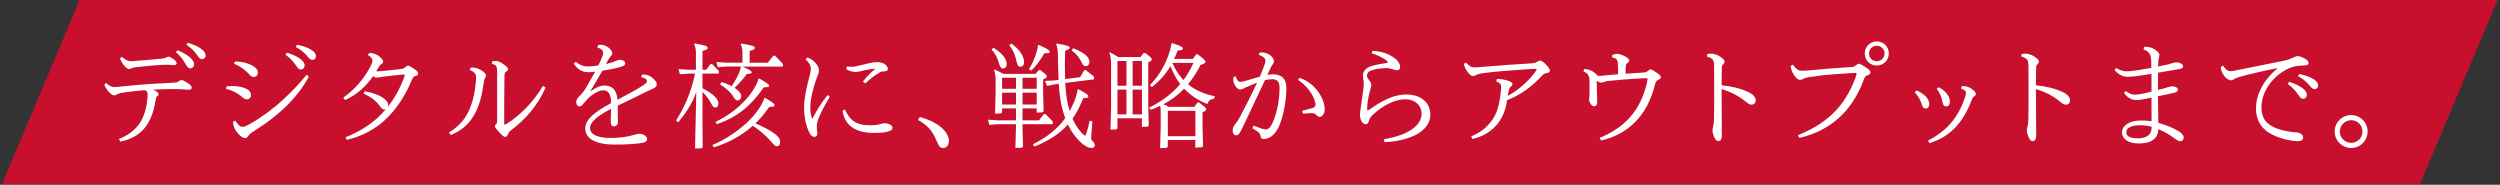
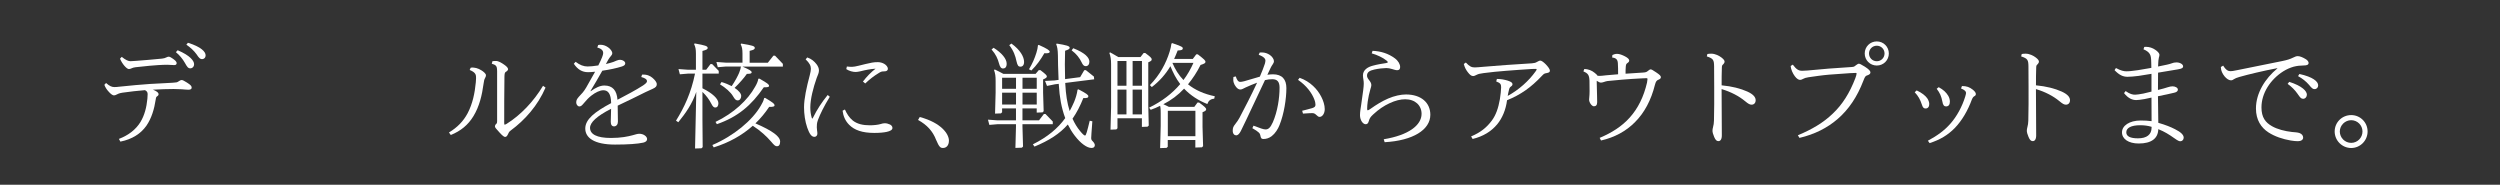
<svg xmlns="http://www.w3.org/2000/svg" width="839" height="62" viewBox="0 0 839 62" fill="none">
  <rect x="0" y="0" width="839" height="62" fill="#333333" stroke="none" />
-   <path d="M26.705 0H838.174L812.176 61.716H0.707L26.705 0Z" fill="#C8102E" />
  <path d="M35.587 27.845C36.805 28.949 37.571 29.22 38.417 29.22C38.767 29.22 39.409 29.186 40.367 29.062C44.032 28.679 47.053 28.408 50.233 28.183C52.6 28.025 55.126 27.957 57.955 27.766C59.218 27.687 59.41 27.653 59.861 27.349C60.357 26.999 60.706 26.852 60.966 26.852C61.315 26.852 61.845 27.157 62.724 27.698C64.066 28.544 64.325 28.916 64.325 29.423C64.325 29.885 63.976 30.111 63.175 30.111C62.679 30.111 61.575 29.998 60.999 29.953C60.346 29.919 59.275 29.874 58.248 29.874C56.264 29.874 53.705 29.953 51.292 30.099C51.642 30.212 51.946 30.37 52.172 30.483C52.938 30.9 53.209 31.249 53.209 31.588C53.209 31.858 53.175 32.005 52.792 32.275C52.408 32.546 52.375 32.625 52.251 33.425C51.788 36.526 50.875 39.694 49.116 42.219C47.245 44.858 44.381 46.729 40.401 47.529L39.905 46.616C43.152 45.399 45.644 43.403 47.132 40.957C48.508 38.702 49.195 35.985 49.466 33.121C49.5 32.625 49.545 32.129 49.545 31.633C49.545 31.024 49.387 30.641 48.665 30.257C46.14 30.483 43.66 30.72 41.1 31.103C39.883 31.294 39.499 31.565 39.184 31.712C38.834 31.903 38.53 32.016 38.225 32.016C37.808 32.016 37.075 31.486 36.433 30.72C35.971 30.223 35.328 29.378 35.023 28.465L35.598 27.856L35.587 27.845ZM40.864 19.084C42.205 20.189 43.118 20.539 43.806 20.539C44.19 20.539 44.528 20.505 45.644 20.426C47.053 20.313 48.44 20.201 49.849 20.088C51.495 19.93 53.141 19.783 54.359 19.671C55.08 19.592 55.351 19.479 55.768 19.287C56.118 19.13 56.377 19.017 56.614 19.017C56.963 19.017 57.572 19.355 58.023 19.704C58.598 20.122 59.286 20.618 59.286 21.193C59.286 21.61 58.981 21.847 58.519 21.847C57.561 21.847 57.031 21.734 56.106 21.734C54.235 21.734 51.867 21.925 50.176 22.072C48.417 22.23 46.771 22.422 45.441 22.568C44.832 22.647 44.528 22.76 44.099 22.951C43.829 23.064 43.569 23.177 43.254 23.177C42.87 23.177 42.295 22.715 41.766 22.106C41.269 21.531 40.661 20.651 40.277 19.693L40.852 19.084H40.864ZM59.635 16.863C63.874 18.656 65.137 20.46 65.137 21.531C65.137 22.41 64.528 22.94 63.919 22.94C63.119 22.94 62.815 22.478 62.048 21.102C61.281 19.761 60.255 18.498 59.026 17.506L59.635 16.852V16.863ZM63.074 14.349C67.505 15.725 69.004 17.371 69.004 18.555C69.004 19.4 68.429 19.851 67.82 19.851C67.212 19.851 66.828 19.547 65.949 18.205C65.07 16.987 63.886 15.916 62.544 14.992L63.074 14.338V14.349Z" fill="white" />
-   <path d="M76.063 28.984C79.006 28.68 81.182 29.097 82.636 29.785C83.82 30.36 84.237 31.16 84.237 31.882C84.237 32.761 83.628 33.336 82.828 33.336C82.366 33.336 82.028 33.223 81.227 32.535C79.818 31.318 78.206 30.393 75.838 29.785L76.063 28.984ZM103.663 25.737C101.634 29.367 99.379 32.276 96.786 34.914C93.493 38.24 89.829 41.104 85.398 43.9C83.989 44.813 83.64 45.118 83.29 45.659C82.986 46.121 82.681 46.346 82.185 46.346C81.61 46.346 80.81 45.85 79.964 44.892C79.006 43.821 78.284 42.671 78.206 40.879L78.927 40.461C79.998 42.062 80.686 42.57 81.34 42.57C81.836 42.57 82.377 42.457 83.786 41.656C87.992 39.244 91.78 36.425 95.173 33.291C97.924 30.732 100.484 28.048 102.93 25.072L103.652 25.76L103.663 25.737ZM78.927 20.619C81.531 20.697 83.279 21.227 84.733 22.028C85.951 22.715 86.526 23.437 86.526 24.362C86.526 25.207 85.985 25.816 85.15 25.816C84.576 25.816 84.237 25.624 83.358 24.666C82.095 23.291 80.641 22.298 78.544 21.374L78.927 20.607V20.619ZM96.323 17.676C100.675 19.051 102.242 20.697 102.242 21.96C102.242 22.682 101.712 23.336 100.98 23.336C100.326 23.336 99.987 22.952 99.108 21.656C98.229 20.393 97.079 19.243 95.782 18.33L96.323 17.676ZM99.683 15.004C104.193 15.962 106.031 17.45 106.031 18.826C106.031 19.547 105.568 20.089 104.813 20.089C104.283 20.089 103.933 19.863 102.941 18.634C101.949 17.484 100.686 16.526 99.277 15.771L99.694 15.004H99.683Z" fill="white" />
-   <path d="M122.387 30.633C125.251 31.128 127.01 31.85 128.352 32.696C129.648 33.496 130.268 34.455 130.268 35.3C130.268 35.413 130.268 35.571 130.234 35.762C132.298 33.124 134.09 29.956 135.511 26.281C135.702 25.785 135.815 25.367 135.815 25.176C135.815 25.063 135.781 25.018 135.59 25.018C135.285 25.018 134.744 25.052 134.248 25.097C132.376 25.288 130.652 25.48 128.746 25.706C128.171 25.785 127.867 25.852 127.405 25.931C126.987 26.01 126.446 26.044 126.3 26.044C126.029 26.044 125.691 25.886 125.229 25.548C122.748 29.065 119.761 31.782 115.826 33.575L115.172 32.808C119.264 29.9 122.511 26.044 124.608 21.726C124.913 21.038 124.992 20.621 124.992 20.35C124.992 19.696 124.654 19.166 123.458 18.479L123.955 17.791H124.225C125.634 17.791 126.863 18.479 127.664 19.245C128.239 19.775 128.577 20.238 128.577 20.655C128.577 20.959 128.419 21.23 128.081 21.455C127.698 21.681 127.472 21.917 127.044 22.605C126.773 23.067 126.548 23.485 126.277 23.902C126.581 23.936 126.773 23.936 126.965 23.936C127.314 23.936 127.81 23.902 128.419 23.823C130.482 23.597 132.399 23.406 134.158 23.214C135.342 23.056 135.454 22.988 136.029 22.526C136.447 22.177 136.751 22.03 136.943 22.03C137.213 22.03 137.743 22.256 138.701 22.91C139.964 23.755 140.347 24.172 140.347 24.634C140.347 25.018 140.077 25.288 139.434 25.514C138.746 25.785 138.589 25.897 138.093 27.081C135.872 32.436 132.85 36.867 129.186 40.272C125.668 43.519 121.384 45.74 116.457 46.924L115.927 46.078C120.403 44.319 124.338 41.907 127.63 38.66C128.239 38.051 128.848 37.397 129.468 36.709C129.355 36.743 129.163 36.788 129.005 36.788C128.43 36.788 128.092 36.405 127.326 35.413C126.029 33.688 124.383 32.47 122.015 31.399L122.399 30.633H122.387Z" fill="white" />
  <path d="M150.666 44.464C153.496 42.739 155.48 40.721 156.935 38.004C158.614 34.791 159.347 31.239 159.685 27.609C159.719 27.113 159.764 26.651 159.764 26.267C159.764 25.501 159.731 25.05 159.347 24.587C159.043 24.204 158.468 23.821 157.622 23.483L157.972 22.716C159.234 22.524 160.497 22.941 161.489 23.561C162.211 23.979 163.09 24.711 163.09 25.241C163.09 25.512 163.011 25.816 162.786 26.2C162.515 26.662 162.436 27.045 162.29 28.071C161.76 31.927 160.914 35.681 158.851 39.041C157.092 41.905 154.68 43.934 151.286 45.309L150.677 44.464H150.666ZM183.08 29.401C180.475 35.444 176.157 40.292 171.377 43.81C170.802 44.272 170.768 44.419 170.419 45.152C170.193 45.648 169.923 45.952 169.505 45.952C169.201 45.952 168.705 45.648 167.634 44.464C166.484 43.201 166.101 42.784 166.101 42.435C166.101 42.13 166.213 41.86 166.484 41.634C166.754 41.409 166.833 41.217 166.833 40.529V23.866C166.8 22.761 166.721 22.411 166.416 22.073C166.146 21.769 165.729 21.577 165.041 21.385L165.266 20.54C165.728 20.461 166.146 20.461 166.45 20.461C167.296 20.461 168.367 21.115 169.167 21.679C169.934 22.209 170.509 22.75 170.509 23.212C170.509 23.483 170.238 23.866 169.787 24.091C169.37 24.317 169.325 24.779 169.291 25.771C169.212 31.318 169.212 36.358 169.212 41.217C169.212 41.747 169.246 41.826 169.404 41.826C169.562 41.826 169.866 41.668 170.092 41.521C174.714 38.613 179.032 34.148 182.245 28.793L183.091 29.401H183.08Z" fill="white" />
  <path d="M200.778 15.104C201.082 15.025 201.308 15.025 201.545 15.025C202.537 15.025 203.337 15.375 204.07 15.871C204.803 16.367 205.479 17.213 205.479 17.855C205.479 18.272 205.209 18.577 204.983 18.847C204.713 19.152 204.329 19.693 204.138 20.031C203.867 20.527 203.608 20.989 203.337 21.486C204.329 21.26 205.13 21.023 205.818 20.798C206.122 20.685 206.505 20.527 206.923 20.336C207.385 20.144 207.802 20.065 208.106 20.065C208.986 20.065 209.831 20.64 209.831 21.249C209.831 21.824 209.369 22.094 208.681 22.32C206.844 22.895 204.701 23.357 202.142 23.729C200.846 26.063 199.391 28.509 198.162 30.539L198.241 30.618C199.808 29.468 201.376 28.701 202.83 28.701C205.626 28.701 207.001 30.381 207.227 33.481C210.282 31.881 213.338 30.268 215.829 28.667C216.979 27.901 217.126 27.517 217.126 27.258C217.126 26.683 216.596 26.221 215.209 25.849L215.48 25.048C217.081 24.936 218.152 25.432 218.963 26.119C219.764 26.807 220.418 27.574 220.418 28.261C220.418 28.87 220.147 29.332 219.076 29.795C218.276 30.133 217.588 30.449 216.664 30.9C213.676 32.433 210.587 33.876 207.295 35.455C207.328 37.405 207.373 39.164 207.373 40.81C207.373 41.723 206.877 42.411 206.077 42.411C205.389 42.411 204.972 41.915 204.972 40.877C204.972 39.84 205.051 38.273 205.085 36.514C200.271 38.961 198.016 41.103 198.016 42.895C198.016 45.071 200.305 46.3 205.051 46.3C208.411 46.3 210.79 45.804 212.312 45.387C213.225 45.117 213.992 44.891 214.566 44.891C215.942 44.891 217.171 45.77 217.171 46.684C217.171 47.292 216.675 47.676 215.874 47.867C214.003 48.285 210.79 48.521 206.393 48.521C199.403 48.521 196.415 46.233 196.415 43.132C196.415 40.032 199.628 37.518 205.096 34.609C205.062 31.396 204.025 30.291 202.492 30.291C201.342 30.291 199.887 30.979 198.399 32.129C197.441 32.895 196.832 33.583 195.986 34.575C195.457 35.184 195.073 35.725 194.453 35.725C193.878 35.725 193.382 35.071 193.382 34.428C193.382 33.707 193.574 33.245 194.261 32.478C195.22 31.486 195.941 30.719 196.742 29.344C197.892 27.36 198.839 25.68 199.718 24.067C198.726 24.18 197.926 24.225 197.351 24.225C195.366 24.225 193.867 23.312 192.57 21.395L193.179 20.741C194.555 21.812 195.851 22.309 197.193 22.309C198.151 22.309 199.256 22.196 200.789 21.959C201.285 21.001 201.703 20.088 202.052 19.242C202.278 18.633 202.435 18.171 202.435 17.788C202.435 17.134 202.052 16.378 200.451 15.95L200.755 15.104H200.778Z" fill="white" />
  <path d="M233.675 30.854C232.266 34.902 230.157 37.923 227.632 41.024L226.865 40.494C229.661 36.018 231.916 31.204 233.247 24.71H230.834L228.162 24.935L227.7 23.177L230.834 23.402H233.551V18.013C233.551 16.525 233.393 15.758 232.942 14.8L233.134 14.574C236.73 15.228 237.497 15.454 237.497 16.108C237.497 16.525 237.147 16.716 235.738 17.1V23.402H237.001L238.455 21.497H238.985L241.206 23.785V24.699H235.738V29.625C239.098 31.271 241.093 33.177 241.093 34.631C241.093 35.59 240.676 36.086 240.056 36.086C239.594 36.086 239.211 35.815 238.681 34.744C238.027 33.447 237.001 32.027 235.738 30.843V39.975L235.817 49.378L235.434 49.761L233.258 49.84L233.675 30.843V30.854ZM256.765 32.839C259.482 34.44 259.933 34.868 259.933 35.364C259.933 35.747 259.471 35.905 258.14 35.86C256.799 37.889 255.231 39.761 253.518 41.407C259.256 43.887 261.816 45.804 261.816 47.518C261.816 48.623 261.353 49.085 260.778 49.085C260.17 49.085 259.82 48.747 258.749 47.484C257.34 45.838 255.265 43.887 252.638 42.208C249.042 45.421 244.645 47.867 239.526 49.468L239.064 48.668C246.212 45.612 252.514 40.415 255.344 35.443C255.84 34.597 256.257 33.842 256.449 32.917L256.753 32.839H256.765ZM254.848 26.378C257.599 27.946 258.095 28.329 258.095 28.825C258.095 29.208 257.633 29.321 256.336 29.287C252.165 35.364 247.621 39.231 240.586 41.678L240.124 40.911C246.201 38.002 250.947 33.605 253.428 29.096C253.957 28.182 254.341 27.371 254.499 26.424L254.848 26.39V26.378ZM242.153 27.528C243.45 27.912 244.6 28.408 245.558 28.904C246.776 27.111 247.655 25.386 248.038 24.473C248.388 23.594 248.58 22.985 248.613 22.41L248.805 22.331H243.562L240.89 22.556L240.428 20.798L243.562 21.023H249.177V17.979C249.177 16.525 249.019 15.758 248.568 14.845L248.76 14.619C252.503 15.228 253.303 15.465 253.303 16.074C253.303 16.536 252.999 16.728 251.579 17.066V21.046H257.689L259.561 18.678H260.091L262.729 21.429V22.342H249.155C251.635 23.413 252.255 23.83 252.255 24.259C252.255 24.687 251.793 24.789 250.654 24.789C249.741 26.085 248.174 27.923 246.528 29.49C247.937 30.403 248.749 31.407 248.749 32.207C248.749 33.008 248.286 33.696 247.565 33.696C246.99 33.696 246.652 33.391 245.998 32.286C245.231 30.945 243.472 29.422 241.635 28.306L242.131 27.54L242.153 27.528Z" fill="white" />
  <path d="M270.905 19.275C272.314 19.738 273.273 20.572 274.039 21.564C274.535 22.218 274.84 22.939 274.84 23.627C274.84 24.011 274.761 24.394 274.614 24.811C274.468 25.228 274.31 25.533 274.084 26.153C272.934 29.4 271.942 33.267 271.942 36.018C271.942 37.359 272.1 38.431 272.405 39.456C272.438 39.614 272.517 39.806 272.596 39.806C272.675 39.806 272.788 39.614 272.867 39.456C274.163 36.784 275.888 34.18 277.76 31.891L278.481 32.466C276.497 35.713 275.234 38.318 274.502 40.268C274.118 41.305 274.118 42.061 274.118 42.715C274.118 43.064 274.152 43.436 274.197 43.707C274.276 44.169 274.31 44.507 274.31 44.857C274.31 45.432 273.927 45.928 273.318 45.928C272.247 45.928 271.593 44.744 270.905 42.827C270.183 40.764 269.834 38.239 269.834 36.018C269.834 33.154 270.68 29.287 271.751 25.273C271.976 24.428 272.134 23.548 272.134 23.097C272.134 22.06 271.672 21.147 270.375 19.929L270.905 19.275ZM283.555 36.739C284.164 38.149 285.009 39.49 286.193 40.449C287.647 41.599 289.553 42.05 291.932 42.05C293.194 42.05 294.649 41.892 295.528 41.632C295.99 41.474 296.486 41.362 296.904 41.362C297.512 41.362 298.121 41.52 298.662 41.779C299.08 41.971 299.508 42.388 299.508 42.929C299.508 43.583 298.786 44 297.524 44.27C296.61 44.462 295.235 44.609 293.431 44.609C289.339 44.609 286.745 43.651 284.987 41.892C283.724 40.629 283.002 39.028 282.766 37.157L283.566 36.739H283.555ZM289.598 27.37C290.894 25.691 292.27 24.27 293.837 23.052C292.078 23.165 290.545 23.469 288.718 23.932C288.189 24.044 287.535 24.157 287.185 24.157C286.227 24.157 285.009 23.853 284.017 23.199L284.209 22.32C284.818 22.398 285.426 22.432 285.934 22.432C286.543 22.432 287.196 22.274 288.189 22.049C289.722 21.666 291.244 21.282 292.664 21.012C293.239 20.899 293.882 20.854 294.615 20.854C295.303 20.854 296.103 21.046 296.757 21.429C297.411 21.812 297.975 22.466 297.975 23.075C297.975 23.684 297.512 23.954 296.678 23.954C295.844 23.954 295.607 24.067 294.761 24.608C293.307 25.488 291.898 26.559 290.365 28.013L289.598 27.359V27.37Z" fill="white" />
  <path d="M308.675 39.266C316.048 41.25 318.461 45.072 318.461 47.18C318.461 48.826 317.581 49.66 316.476 49.66C315.676 49.66 315.214 49.469 314.143 46.91C313.072 44.114 311.166 41.938 308.1 40.258L308.675 39.266Z" fill="white" />
  <path d="M336.307 36.369V37.666L335.924 38.049L333.939 38.128L334.131 31.014V27.271C334.131 25.546 334.018 24.666 333.601 23.528L333.827 23.302C334.932 23.832 335.777 24.261 336.735 24.791H347.548L348.619 23.528H349.148C351.065 24.982 351.324 25.32 351.324 25.67C351.324 25.974 351.054 26.245 350.062 26.662V31.138L350.253 37.328L349.87 37.711L347.92 37.79V36.38H343.139V40.394H348.686L350.332 38.252H350.862L353.309 40.778V41.691H343.139V42.491L343.331 49.177L342.948 49.56L340.772 49.639L340.963 42.491V41.691H334.695L332.023 41.916L331.561 40.157L334.695 40.383H340.963V36.369H336.296H336.307ZM333.443 16.03C336.194 17.755 337.84 19.74 337.84 21.386C337.84 22.536 337.31 22.987 336.623 22.987C335.969 22.987 335.585 22.491 335.247 21.228C334.864 19.773 334.21 18.24 332.767 16.605L333.455 16.03H333.443ZM340.975 26.087H336.307V29.796H340.975V26.087ZM340.975 31.093H336.307V35.073H340.975V31.093ZM339.441 14.621C342.418 16.763 343.68 19.097 343.68 20.777C343.68 21.848 343.184 22.378 342.463 22.378C341.809 22.378 341.471 22.073 341.121 20.506C340.772 18.781 340.163 17.023 338.708 15.151L339.43 14.621H339.441ZM347.931 26.087H343.151V29.796H347.931V26.087ZM347.931 31.093H343.151V35.073H347.931V31.093ZM348.619 15.072C351.448 16.335 352.283 16.91 352.283 17.361C352.283 17.744 351.821 17.97 350.49 17.857C349.194 20.078 347.965 21.837 346.127 23.663L345.326 23.246C346.544 21.217 347.198 19.649 347.807 17.744C348.111 16.786 348.269 15.985 348.337 15.185L348.607 15.072H348.619ZM354.008 28.297L351.37 28.838L350.716 27.158L353.85 27L355.259 26.809C355.067 23.178 355.068 20.27 355.034 18.556C355 16.718 354.808 15.647 354.459 14.847L354.617 14.621C357.942 15.151 358.98 15.467 358.98 15.997C358.98 16.414 358.709 16.605 357.446 17.034C357.413 18.443 357.367 19.943 357.367 21.544C357.367 23.145 357.401 24.757 357.446 26.549L362.497 25.895L363.873 23.562L364.403 23.528L367.12 25.704L367.199 26.617L357.491 27.835L357.525 28.364C357.683 31.578 358.134 34.599 358.98 37.271C359.51 36.279 360.017 35.287 360.468 34.216C360.998 32.919 361.426 31.578 361.618 30.123L361.888 29.965C364.673 31.375 365.248 31.882 365.248 32.299C365.248 32.716 364.978 32.987 363.568 32.908C362.497 35.58 361.313 37.88 359.938 39.831C360.626 41.364 361.471 42.773 362.497 44.002C363.377 45.073 363.873 45.49 364.143 45.49C364.493 45.49 364.865 44.002 365.71 40.518L366.59 40.71C366.319 44.419 366.207 45.761 366.207 46.325C366.207 46.821 366.364 47.091 366.703 47.395C367.232 47.925 367.424 48.433 367.424 48.692C367.424 49.154 367.199 49.65 366.274 49.65C364.865 49.65 362.723 48.241 360.614 45.445C359.735 44.295 359.013 43.078 358.36 41.781C355.609 44.915 352.057 47.17 347.164 49.199L346.634 48.433C351.606 45.952 355.045 43.044 357.491 39.639C356.229 36.279 355.575 32.525 355.349 28.556L355.316 28.139L354.019 28.286L354.008 28.297ZM360.163 16.177C364.256 17.778 365.598 19.39 365.598 20.721C365.598 21.634 365.102 22.209 364.38 22.209C363.771 22.209 363.388 21.792 363.005 20.946C362.317 19.492 361.28 18.116 359.645 16.898L360.175 16.177H360.163Z" fill="white" />
  <path d="M375.022 39.693V43.053L374.638 43.436L372.688 43.515L372.88 35.984V21.609C372.88 19.884 372.722 18.937 372.305 17.787L372.53 17.561C373.68 18.17 374.402 18.632 375.315 19.162H382.733L383.804 17.787H384.334C386.014 19.005 386.51 19.467 386.51 19.929C386.51 20.312 386.319 20.504 385.36 20.921V35.442L385.518 42.128L385.135 42.511L383.218 42.59V39.682H374.999L375.022 39.693ZM378.043 20.47H375.022V28.768H378.043V20.459V20.47ZM378.043 30.065H375.022V38.396H378.043V30.065ZM383.241 20.47H380.106V28.768H383.241V20.459V20.47ZM383.241 30.065H380.106V38.396H383.241V30.065ZM407.514 33.12C406.218 33.233 405.564 33.808 405.181 34.913C402.204 33.729 399.6 32.083 397.379 29.749C395.394 31.891 393.016 33.65 390.422 34.98C391.076 35.251 391.64 35.555 392.26 35.86H400.817L401.888 34.405H402.418C404.369 35.86 404.786 36.243 404.786 36.705C404.786 37.043 404.482 37.314 403.568 37.663V42.59L403.76 49.05L403.377 49.434L401.156 49.513V46.987H391.899V49.242L391.516 49.626L389.34 49.705L389.532 42.207V38.035C389.532 36.931 389.532 36.356 389.34 35.51C388.348 36.006 387.277 36.468 386.172 36.852L385.642 36.13C389.881 34.067 393.365 31.429 396.082 28.216C394.673 26.378 393.636 24.315 392.79 22.218C391.189 24.89 389.239 27.145 386.555 29.219L385.902 28.565C389.261 25.16 391.37 21.113 392.52 17.37C392.858 16.265 393.016 15.532 393.128 14.653L393.399 14.461C396.308 15.498 396.95 15.724 396.95 16.22C396.95 16.682 396.567 16.907 395.225 16.941C394.842 17.933 394.459 18.892 394.042 19.771H400.31L401.46 18.238H401.99C404.245 19.997 404.549 20.301 404.549 20.763C404.549 21.147 404.279 21.372 402.903 21.8C401.686 24.247 400.265 26.389 398.698 28.294C401.111 30.245 404.087 31.541 407.683 32.308L407.492 33.109L407.514 33.12ZM391.922 45.702H401.178V37.179H391.922V45.702ZM393.455 21.09C394.335 23.187 395.564 25.217 397.165 26.863C398.506 25.104 399.611 23.153 400.524 21.09H393.455Z" fill="white" />
  <path d="M422.758 17.63C422.984 17.596 423.254 17.596 423.446 17.596C424.517 17.596 425.43 17.945 426.163 18.441C426.964 19.016 427.539 19.851 427.539 20.55C427.539 20.854 427.426 21.158 427.155 21.542C426.851 21.959 426.659 22.308 426.434 22.759C426.129 23.368 425.78 24.135 425.329 25.093C425.938 25.014 426.592 24.935 427.2 24.935C430.301 24.935 431.71 26.66 431.71 29.558C431.71 33.188 430.91 38.239 429.421 41.948C428.892 43.324 427.967 44.778 426.783 45.691C425.938 46.345 424.946 46.65 424.032 46.65C423.345 46.65 423.119 46.379 422.961 45.387C422.849 44.778 422.499 44.282 420.289 43.019L420.673 42.174C423.119 43.087 423.999 43.436 424.72 43.436C425.599 43.436 426.321 42.94 427.167 41.024C428.734 37.427 429.421 32.917 429.421 29.445C429.421 27.528 428.734 26.581 426.975 26.581C426.174 26.581 425.329 26.694 424.528 26.886C422.24 31.813 420.21 36.097 418.181 40.336C417.414 41.903 416.839 43.166 416.422 43.966C416.005 44.767 415.509 45.421 414.855 45.421C414.28 45.421 413.705 44.925 413.705 43.887C413.705 42.929 413.863 42.478 414.618 41.554C415.227 40.787 415.61 40.178 415.994 39.49C417.786 36.086 419.85 32.117 421.879 27.754C420.582 28.216 419.275 28.791 418.023 29.355L417.178 29.772C416.907 29.919 416.603 30.043 416.264 30.043C415.734 30.043 415.272 29.738 414.81 29.163C414.088 28.25 413.739 27.292 413.931 25.837L414.731 25.646C415.114 26.942 415.61 27.483 416.219 27.483C416.524 27.483 416.986 27.404 417.561 27.258C419.353 26.762 420.921 26.266 422.803 25.724C423.57 24 424.066 22.624 424.483 21.406C424.596 21.023 424.675 20.606 424.675 20.335C424.675 19.76 424.258 19.073 422.42 18.385L422.758 17.618V17.63ZM436.175 26.119C439.692 27.337 442.173 29.975 443.435 32.5C444.089 33.763 444.585 35.285 444.585 36.627C444.585 38.081 443.785 39.231 442.86 39.231C442.477 39.231 442.207 39.006 441.71 38.543C441.293 38.126 440.91 37.968 440.448 37.968C440.143 37.968 439.298 37.968 437.28 38.126L437.009 37.168C438.114 36.864 439.264 36.638 440.369 36.288C441.282 35.984 441.474 35.68 441.474 35.139C441.474 34.834 441.395 34.146 441.09 33.38C440.245 31.159 438.418 28.712 435.622 26.807L436.152 26.119H436.175Z" fill="white" />
  <path d="M460.597 17.057C463.382 17.169 465.907 17.936 468.128 19.582C469.312 20.462 469.887 21.611 469.887 22.491C469.887 23.179 469.582 23.562 468.895 23.562C468.432 23.562 467.824 23.37 467.215 23.179C466.448 22.953 465.918 22.84 465.264 22.84C464.351 22.84 462.513 23.032 461.217 23.336C459.684 23.686 458.77 24.182 458.77 25.4C458.77 25.783 458.928 26.2 459.379 26.775C459.875 27.384 460.225 27.925 460.225 28.568C460.225 28.951 460.078 29.334 459.887 29.977C459.503 31.274 459.199 32.728 459.007 34.07C458.894 34.915 458.815 35.716 458.815 36.516C458.815 36.933 458.894 37.012 459.041 37.012C459.188 37.012 459.39 36.899 459.841 36.595C461.984 35.062 463.889 33.923 465.839 33.077C467.948 32.164 470.124 31.702 471.837 31.702C476.922 31.702 480.022 34.453 480.022 38.512C480.022 43.563 474.171 47.193 464.689 47.723L464.385 46.731C472.683 45.389 477.08 42.029 477.08 38.207C477.08 35.377 474.938 33.314 471.578 33.314C470.045 33.314 468.252 33.731 466.302 34.656C464.43 35.535 462.671 36.685 460.8 38.444C459.841 39.323 459.616 39.786 459.39 40.586C459.165 41.353 458.894 41.691 458.319 41.691C457.361 41.691 456.414 40.282 456.414 38.669C456.414 37.52 456.64 36.302 456.797 35.265C457.023 33.731 457.26 31.973 457.485 30.338C457.598 29.38 457.677 28.692 457.677 28.117C457.677 27.654 457.643 27.125 457.564 26.741C457.485 26.358 457.406 25.704 457.406 25.287C457.406 23.528 458.94 22.491 460.732 22.04C462.074 21.657 463.9 21.352 465.208 21.16C465.591 21.082 465.738 21.003 465.738 20.856C465.738 20.743 465.659 20.585 465.321 20.326C464.171 19.368 462.074 18.376 460.349 17.913L460.619 17.068L460.597 17.057Z" fill="white" />
  <path d="M493.732 45.771C496.9 44.429 498.93 42.794 500.689 40.416C501.985 38.657 502.831 36.368 503.361 33.301C503.586 31.768 503.778 30.28 503.778 29.322C503.778 28.363 503.62 27.867 502.132 27.337L502.357 26.492C503.733 26.492 504.883 26.717 506.021 27.067C507.239 27.45 507.588 27.833 507.588 28.25C507.588 28.521 507.476 28.78 507.092 29.017C506.63 29.322 506.517 29.705 506.405 30.201C506.213 30.922 506.1 31.543 505.987 32.185C509.776 30.122 513.102 27.101 515.311 24C515.616 23.583 515.695 23.425 515.695 23.312C515.695 23.154 515.661 23.121 515.424 23.121C515.12 23.121 514.624 23.121 513.97 23.154C510.678 23.346 508.118 23.572 505.446 23.763C502.842 23.989 500.362 24.18 497.915 24.53C496.573 24.722 496.19 24.801 495.502 25.139C495.04 25.364 494.781 25.522 494.352 25.522C493.744 25.522 493.202 25.026 492.594 24.226C492.019 23.504 491.523 22.579 491.252 21.475L491.94 20.979C493.157 22.32 493.89 22.625 494.916 22.625C495.446 22.625 496.37 22.546 498.05 22.399C500.418 22.207 502.91 21.982 505.311 21.824C508.141 21.633 510.813 21.486 514.105 21.249C515.018 21.17 515.289 21.091 515.864 20.753C516.281 20.528 516.63 20.336 516.901 20.336C517.397 20.336 518.119 20.945 518.773 21.599C519.494 22.365 520.148 23.2 520.148 23.696C520.148 24.113 519.956 24.383 518.998 24.541C518.276 24.654 518.119 24.767 517.465 25.454C513.801 29.355 510.317 31.802 505.762 33.64C505.379 36.74 504.195 39.638 502.436 41.746C500.407 44.159 497.69 45.793 494.217 46.639L493.687 45.76L493.732 45.771Z" fill="white" />
  <path d="M531.692 23.18C532.988 23.146 534.251 23.676 535.164 24.442C535.694 24.859 536.01 25.164 536.156 25.434C536.427 25.468 536.652 25.468 536.878 25.468C537.374 25.468 537.915 25.389 538.941 25.277C540.159 25.164 541.5 25.051 543.034 24.927C543.034 23.585 543.034 22.368 542.955 21.218C542.876 19.955 542.346 19.459 541.038 19.301L541.117 18.456C541.579 18.23 542.154 18.072 542.684 18.072C543.53 18.072 544.443 18.456 545.356 18.918C546.393 19.448 546.765 19.955 546.765 20.293C546.765 20.598 546.607 20.868 546.19 21.139C545.807 21.41 545.694 21.556 545.615 22.289C545.536 23.055 545.536 23.856 545.536 24.735C547.487 24.578 549.325 24.465 551.388 24.352C552.346 24.273 552.572 24.206 553.068 23.777C553.451 23.428 553.755 23.281 553.981 23.281C554.206 23.281 554.635 23.473 555.74 24.239C557.002 25.085 557.386 25.457 557.386 25.885C557.386 26.314 557.115 26.539 556.54 26.765C555.999 26.99 555.695 27.295 555.39 28.49C554.127 33.541 551.918 37.814 548.626 41.072C545.683 44.014 541.895 46.111 537.306 47.149L536.844 46.269C540.858 44.59 544.296 42.413 546.934 39.46C549.685 36.404 551.636 32.503 552.741 27.723C552.853 27.148 552.899 26.731 552.899 26.573C552.899 26.302 552.82 26.235 552.515 26.235C552.132 26.235 551.444 26.269 550.723 26.314C548.693 26.427 546.551 26.539 544.42 26.731C542.628 26.889 541.207 27.002 539.493 27.193C538.997 27.272 538.648 27.385 538.231 27.531C537.814 27.678 537.543 27.723 537.239 27.723C536.934 27.723 536.472 27.531 535.863 27.114V27.644C535.863 28.794 535.897 30.361 535.976 32.312C536.01 33.112 536.01 33.8 536.01 34.296C536.01 35.333 535.547 35.672 534.905 35.672C534.217 35.672 533.304 34.409 533.304 33.45C533.304 33.101 533.338 32.763 533.383 32.413C533.417 32.075 533.462 31.421 533.462 30.621C533.462 29.471 533.462 28.287 533.428 27.069C533.349 25.232 532.966 24.623 531.398 23.969L531.669 23.168L531.692 23.18Z" fill="white" />
  <path d="M572.998 18.126C573.382 18.047 573.844 18.014 574.295 18.014C575.636 18.014 576.933 18.701 577.734 19.31C578.534 19.919 578.771 20.348 578.771 20.686C578.771 20.956 578.658 21.227 578.354 21.531C577.936 21.915 577.891 21.994 577.858 22.636C577.779 24.553 577.779 26.571 577.779 28.634C581.296 28.972 584.126 29.705 586.415 30.731C588.512 31.689 589.199 32.682 589.199 33.64C589.199 34.598 588.591 35.128 587.858 35.128C587.249 35.128 586.787 34.903 585.637 33.944C583.607 32.264 580.935 30.844 577.767 29.897C577.767 34.407 577.846 39.108 577.846 45.41C577.846 46.865 577.316 47.361 576.696 47.361C576.076 47.361 575.704 46.944 575.287 45.985C574.904 45.106 574.712 44.339 574.712 43.922C574.712 43.618 574.746 43.122 574.937 42.468C575.095 41.859 575.163 41.509 575.208 40.483C575.321 37.045 575.287 33.065 575.287 29.13C575.287 26.875 575.287 24.508 575.253 22.253C575.219 20.111 574.983 19.648 572.807 18.927L572.998 18.126Z" fill="white" />
  <path d="M603.386 45.388C608.054 43.437 611.876 41.216 615.044 38.161C618.291 35.105 620.737 31.238 622.654 26.233C622.924 25.511 623.071 24.936 623.071 24.699C623.071 24.508 623.037 24.474 622.767 24.474C622.349 24.474 621.504 24.508 620.85 24.553C618.37 24.71 616.261 24.857 613.894 25.049C611.289 25.274 609.08 25.624 606.904 25.928C605.99 26.086 605.641 26.199 605.224 26.424C604.807 26.65 604.457 26.808 604.074 26.808C603.611 26.808 602.969 26.424 602.349 25.59C601.627 24.632 601.052 23.335 600.939 22.151L601.661 21.689C602.879 23.335 603.645 23.752 604.795 23.752C605.145 23.752 605.833 23.718 606.475 23.673C608.922 23.448 611.368 23.211 613.781 23.019C616.453 22.828 619.012 22.636 621.459 22.489C622.225 22.41 622.259 22.377 622.868 21.881C623.398 21.463 623.635 21.385 623.86 21.385C624.086 21.385 624.582 21.576 625.844 22.377C627.254 23.29 627.716 23.831 627.716 24.293C627.716 24.71 627.445 25.015 626.758 25.252C626.036 25.477 625.912 25.635 625.348 27.089C623.285 32.478 620.455 36.718 616.667 39.976C613.228 42.919 609.057 45.061 603.905 46.278L603.363 45.399L603.386 45.388ZM633.894 17.946C633.894 20.201 632.102 21.993 629.847 21.993C627.592 21.993 625.799 20.201 625.799 17.946C625.799 15.691 627.592 13.898 629.847 13.898C632.102 13.898 633.894 15.691 633.894 17.946ZM627.242 17.946C627.242 19.4 628.392 20.55 629.847 20.55C631.301 20.55 632.451 19.4 632.451 17.946C632.451 16.491 631.301 15.341 629.847 15.341C628.392 15.341 627.242 16.491 627.242 17.946Z" fill="white" />
  <path d="M643.219 30.326C645.011 31.171 646.128 32.084 646.77 32.964C647.187 33.572 647.458 34.305 647.458 34.88C647.492 35.794 646.996 36.414 646.24 36.414C645.632 36.414 645.282 36.143 644.944 35.004C644.414 33.403 643.794 32.253 642.576 30.957L643.23 30.348L643.219 30.326ZM658.428 28.871C660.029 28.871 660.987 29.254 662.058 30.089C662.667 30.585 663.095 31.081 663.095 31.543C663.095 31.848 662.949 32.118 662.633 32.265C662.284 32.456 662.058 32.682 661.754 33.415C660.412 37.045 658.507 40.405 656.015 42.975C653.681 45.343 651.088 46.91 647.571 48.026L646.996 47.226C650.13 45.546 652.543 43.787 654.527 41.532C656.703 39.086 658.507 35.76 659.533 32.4C659.724 31.746 659.803 31.408 659.803 31.182C659.803 30.686 659.386 30.19 658.123 29.694L658.428 28.894V28.871ZM650.626 29.254C652.193 30.1 653.151 31.013 653.839 32.163C654.223 32.817 654.38 33.505 654.38 34.114C654.38 35.151 653.918 35.715 653.084 35.715C652.475 35.715 652.047 35.297 651.866 34.114C651.528 32.321 651.021 31.171 649.95 29.796L650.637 29.254H650.626Z" fill="white" />
  <path d="M678.492 18.126C678.876 18.047 679.338 18.014 679.789 18.014C681.131 18.014 682.427 18.701 683.228 19.31C684.028 19.919 684.265 20.348 684.265 20.686C684.265 20.956 684.152 21.227 683.848 21.531C683.431 21.915 683.385 21.994 683.352 22.636C683.273 24.553 683.273 26.571 683.273 28.634C686.79 28.972 689.62 29.705 691.909 30.731C694.006 31.689 694.694 32.682 694.694 33.64C694.694 34.598 694.085 35.128 693.352 35.128C692.743 35.128 692.281 34.903 691.131 33.944C689.102 32.264 686.43 30.844 683.261 29.897C683.261 34.407 683.34 39.108 683.34 45.41C683.34 46.865 682.811 47.361 682.19 47.361C681.57 47.361 681.198 46.944 680.781 45.985C680.398 45.106 680.206 44.339 680.206 43.922C680.206 43.618 680.24 43.122 680.432 42.468C680.589 41.859 680.657 41.509 680.702 40.483C680.815 37.045 680.781 33.065 680.781 29.13C680.781 26.875 680.781 24.508 680.747 22.253C680.713 20.111 680.477 19.648 678.301 18.927L678.492 18.126Z" fill="white" />
  <path d="M724.326 41.215C726.806 41.937 728.452 42.591 729.94 43.358C731.925 44.35 732.849 45.274 732.849 46.187C732.849 46.909 732.319 47.405 731.744 47.405C731.327 47.405 730.978 47.292 729.681 46.368C727.843 45.071 726.434 44.192 724.326 43.346C724.247 46.48 721.992 48.16 717.753 48.16C714.314 48.16 712.138 46.627 712.138 44.417C712.138 42.208 714.585 40.438 718.44 40.438C719.782 40.438 720.966 40.516 722.071 40.663C722.071 38.025 722.037 35.387 722.037 32.748C721.158 32.94 720.436 33.087 719.703 33.245C718.519 33.47 717.369 33.583 716.918 33.583C715.656 33.583 714.246 33.053 712.826 31.249L713.356 30.561C714.844 31.598 715.69 31.779 716.569 31.779C717.031 31.779 718.17 31.621 719.32 31.395C720.199 31.204 721.045 31.012 722.037 30.742V24.777C720.47 25.048 719.094 25.273 717.753 25.465C716.107 25.657 715.081 25.77 714.01 25.77C712.476 25.77 711.225 25.195 709.646 23.549L710.109 22.827C711.789 23.74 712.781 23.932 713.66 23.932C714.81 23.932 715.915 23.74 717.482 23.549C718.891 23.323 720.312 23.086 721.992 22.782C721.992 22.252 721.958 21.677 721.958 21.057C721.924 19.456 721.845 18.644 721.383 18.002C721 17.427 720.346 16.964 719.354 16.547L719.624 15.747C719.85 15.713 720.041 15.713 720.199 15.713C721.304 15.713 722.42 16.096 723.255 16.671C723.976 17.167 724.709 17.776 724.709 18.43C724.709 18.701 724.63 18.96 724.517 19.343C724.405 19.805 724.292 20.561 724.247 22.32C726.772 21.824 728.181 21.519 728.835 21.249C729.331 21.057 729.794 20.944 730.436 20.944C731.586 20.944 732.657 21.553 732.657 22.286C732.657 22.748 732.308 23.052 730.899 23.278C728.486 23.695 726.389 24 724.247 24.383C724.213 26.108 724.213 27.934 724.213 30.189C725.78 29.806 726.738 29.535 727.505 29.276C728.114 29.084 728.61 28.971 729.106 28.971C729.985 28.971 730.899 29.434 730.899 30.076C730.899 30.572 730.515 30.922 729.681 31.114C728.08 31.531 726.705 31.767 724.213 32.297L724.326 41.17V41.215ZM722.071 42.557C720.774 42.174 719.59 42.027 718.249 42.027C715.193 42.027 713.581 42.94 713.581 44.395C713.581 45.77 714.923 46.424 717.516 46.424C720.459 46.424 722.071 45.161 722.071 42.828V42.557Z" fill="white" />
  <path d="M764.258 22.874C759.782 23.72 754.472 24.982 751.563 25.817C750.571 26.121 750.153 26.279 749.77 26.538C749.387 26.809 749.116 26.955 748.699 26.955C748.011 26.955 747.245 26.425 746.591 25.659C745.869 24.779 745.328 23.675 745.328 22.637V22.48L746.095 22.017C747.053 23.584 747.82 23.889 748.575 23.889C748.992 23.889 749.488 23.81 750.988 23.506C755.96 22.513 760.966 21.476 765.938 20.484C767.617 20.134 768.463 19.875 769.647 19.3C770.177 19.03 770.639 18.838 771.135 18.838C771.823 18.838 772.781 19.221 773.773 19.83C774.303 20.134 774.765 20.631 774.765 21.093C774.765 21.702 774.303 21.972 773.085 21.972C772.048 21.972 770.909 22.085 769.726 22.389C768.576 22.727 767.471 23.19 766.287 23.923C761.924 26.674 758.947 31.296 758.947 36.042C758.947 39.447 760.323 41.127 762.465 42.345C764.258 43.382 766.783 44.025 769.196 44.295C770.041 44.374 770.988 44.408 771.676 44.633C772.522 44.938 772.939 45.513 772.939 46.201C772.939 46.888 772.251 47.385 771.214 47.385C770.526 47.385 769.681 47.306 768.801 47.159C766.084 46.697 763.446 45.817 761.304 44.442C758.823 42.841 757.098 40.236 757.098 36.415C757.098 31.217 760.199 26.324 764.28 22.964L764.246 22.852L764.258 22.874ZM768.271 27.463C772.668 28.872 774.19 30.597 774.19 31.781C774.19 32.502 773.66 33.156 772.928 33.156C772.274 33.156 771.935 32.773 771.056 31.476C770.177 30.214 769.027 29.064 767.73 28.151L768.271 27.463ZM771.676 24.825C776.22 25.817 777.979 27.35 777.979 28.646C777.979 29.368 777.482 29.909 776.761 29.909C776.231 29.909 775.881 29.684 774.889 28.455C773.897 27.305 772.634 26.313 771.225 25.546L771.687 24.825H771.676Z" fill="white" />
  <path d="M794.564 44.123C794.564 47.178 792.084 49.67 789.063 49.67C786.041 49.67 783.516 47.19 783.516 44.123C783.516 41.056 785.996 38.621 789.063 38.621C792.129 38.621 794.564 41.101 794.564 44.123ZM785.241 44.123C785.241 46.231 786.966 47.945 789.063 47.945C791.16 47.945 792.851 46.22 792.851 44.123C792.851 42.026 791.126 40.335 789.063 40.335C786.999 40.335 785.241 42.06 785.241 44.123Z" fill="white" />
</svg>